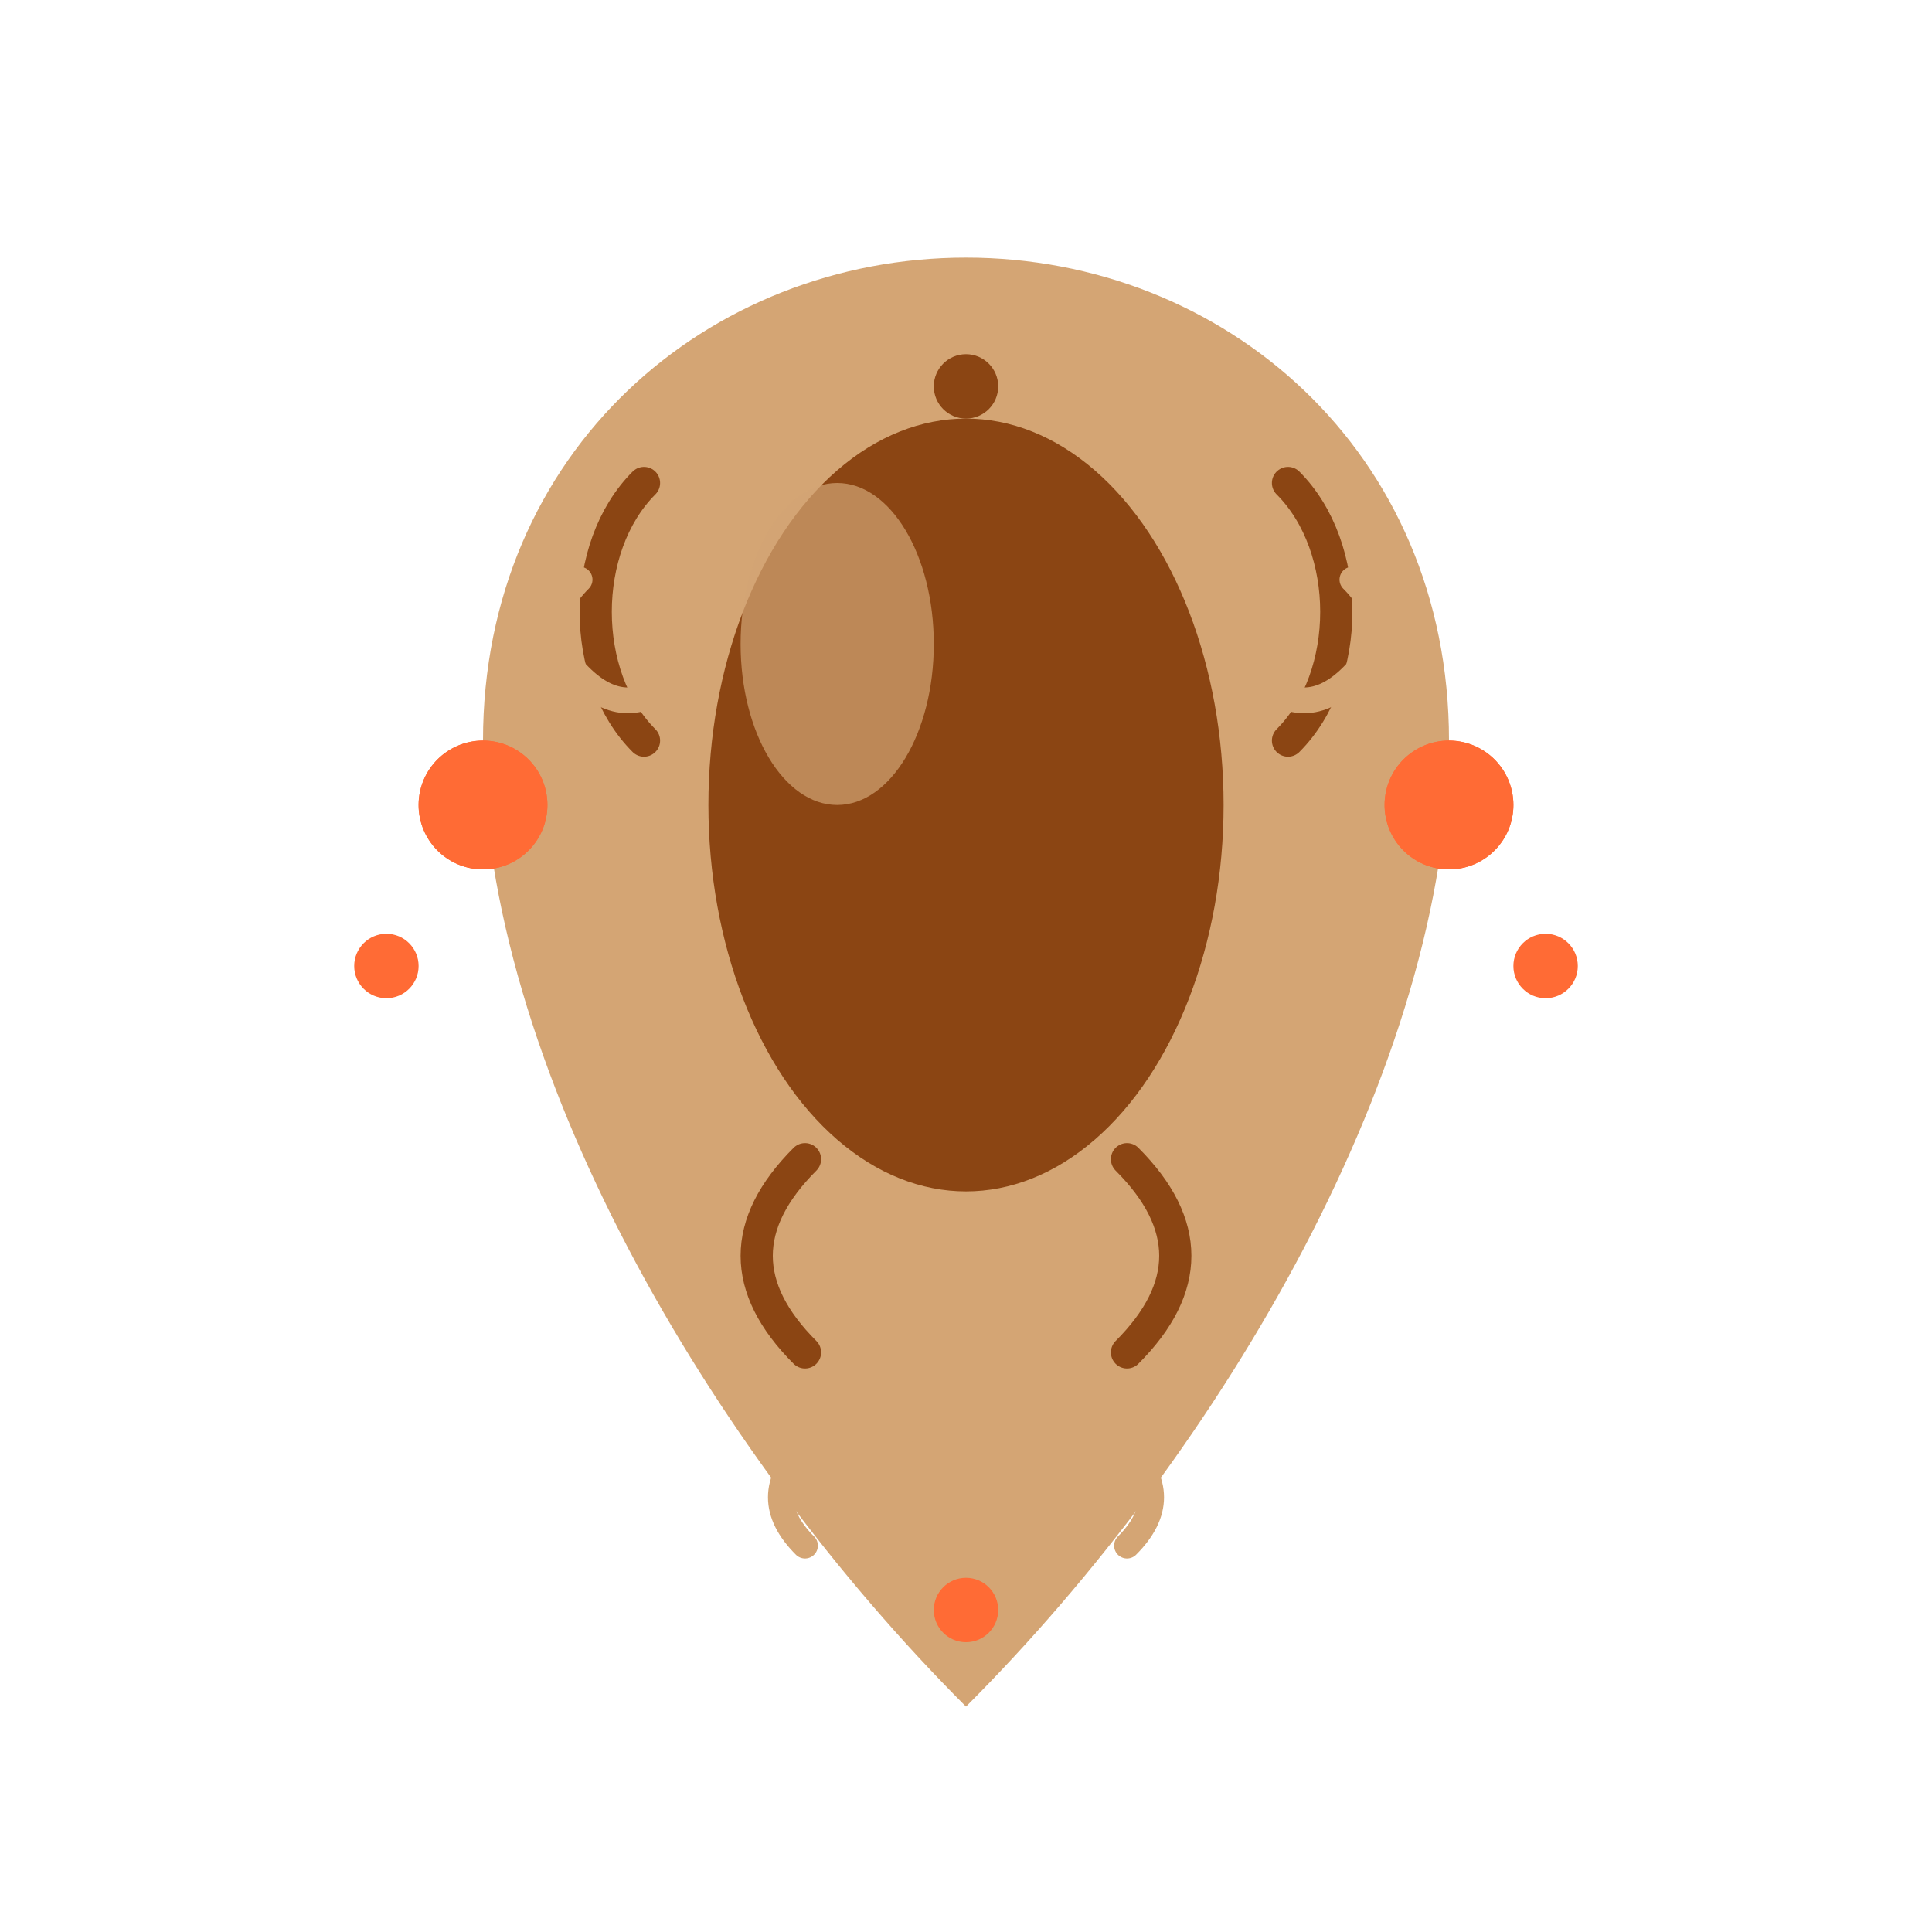
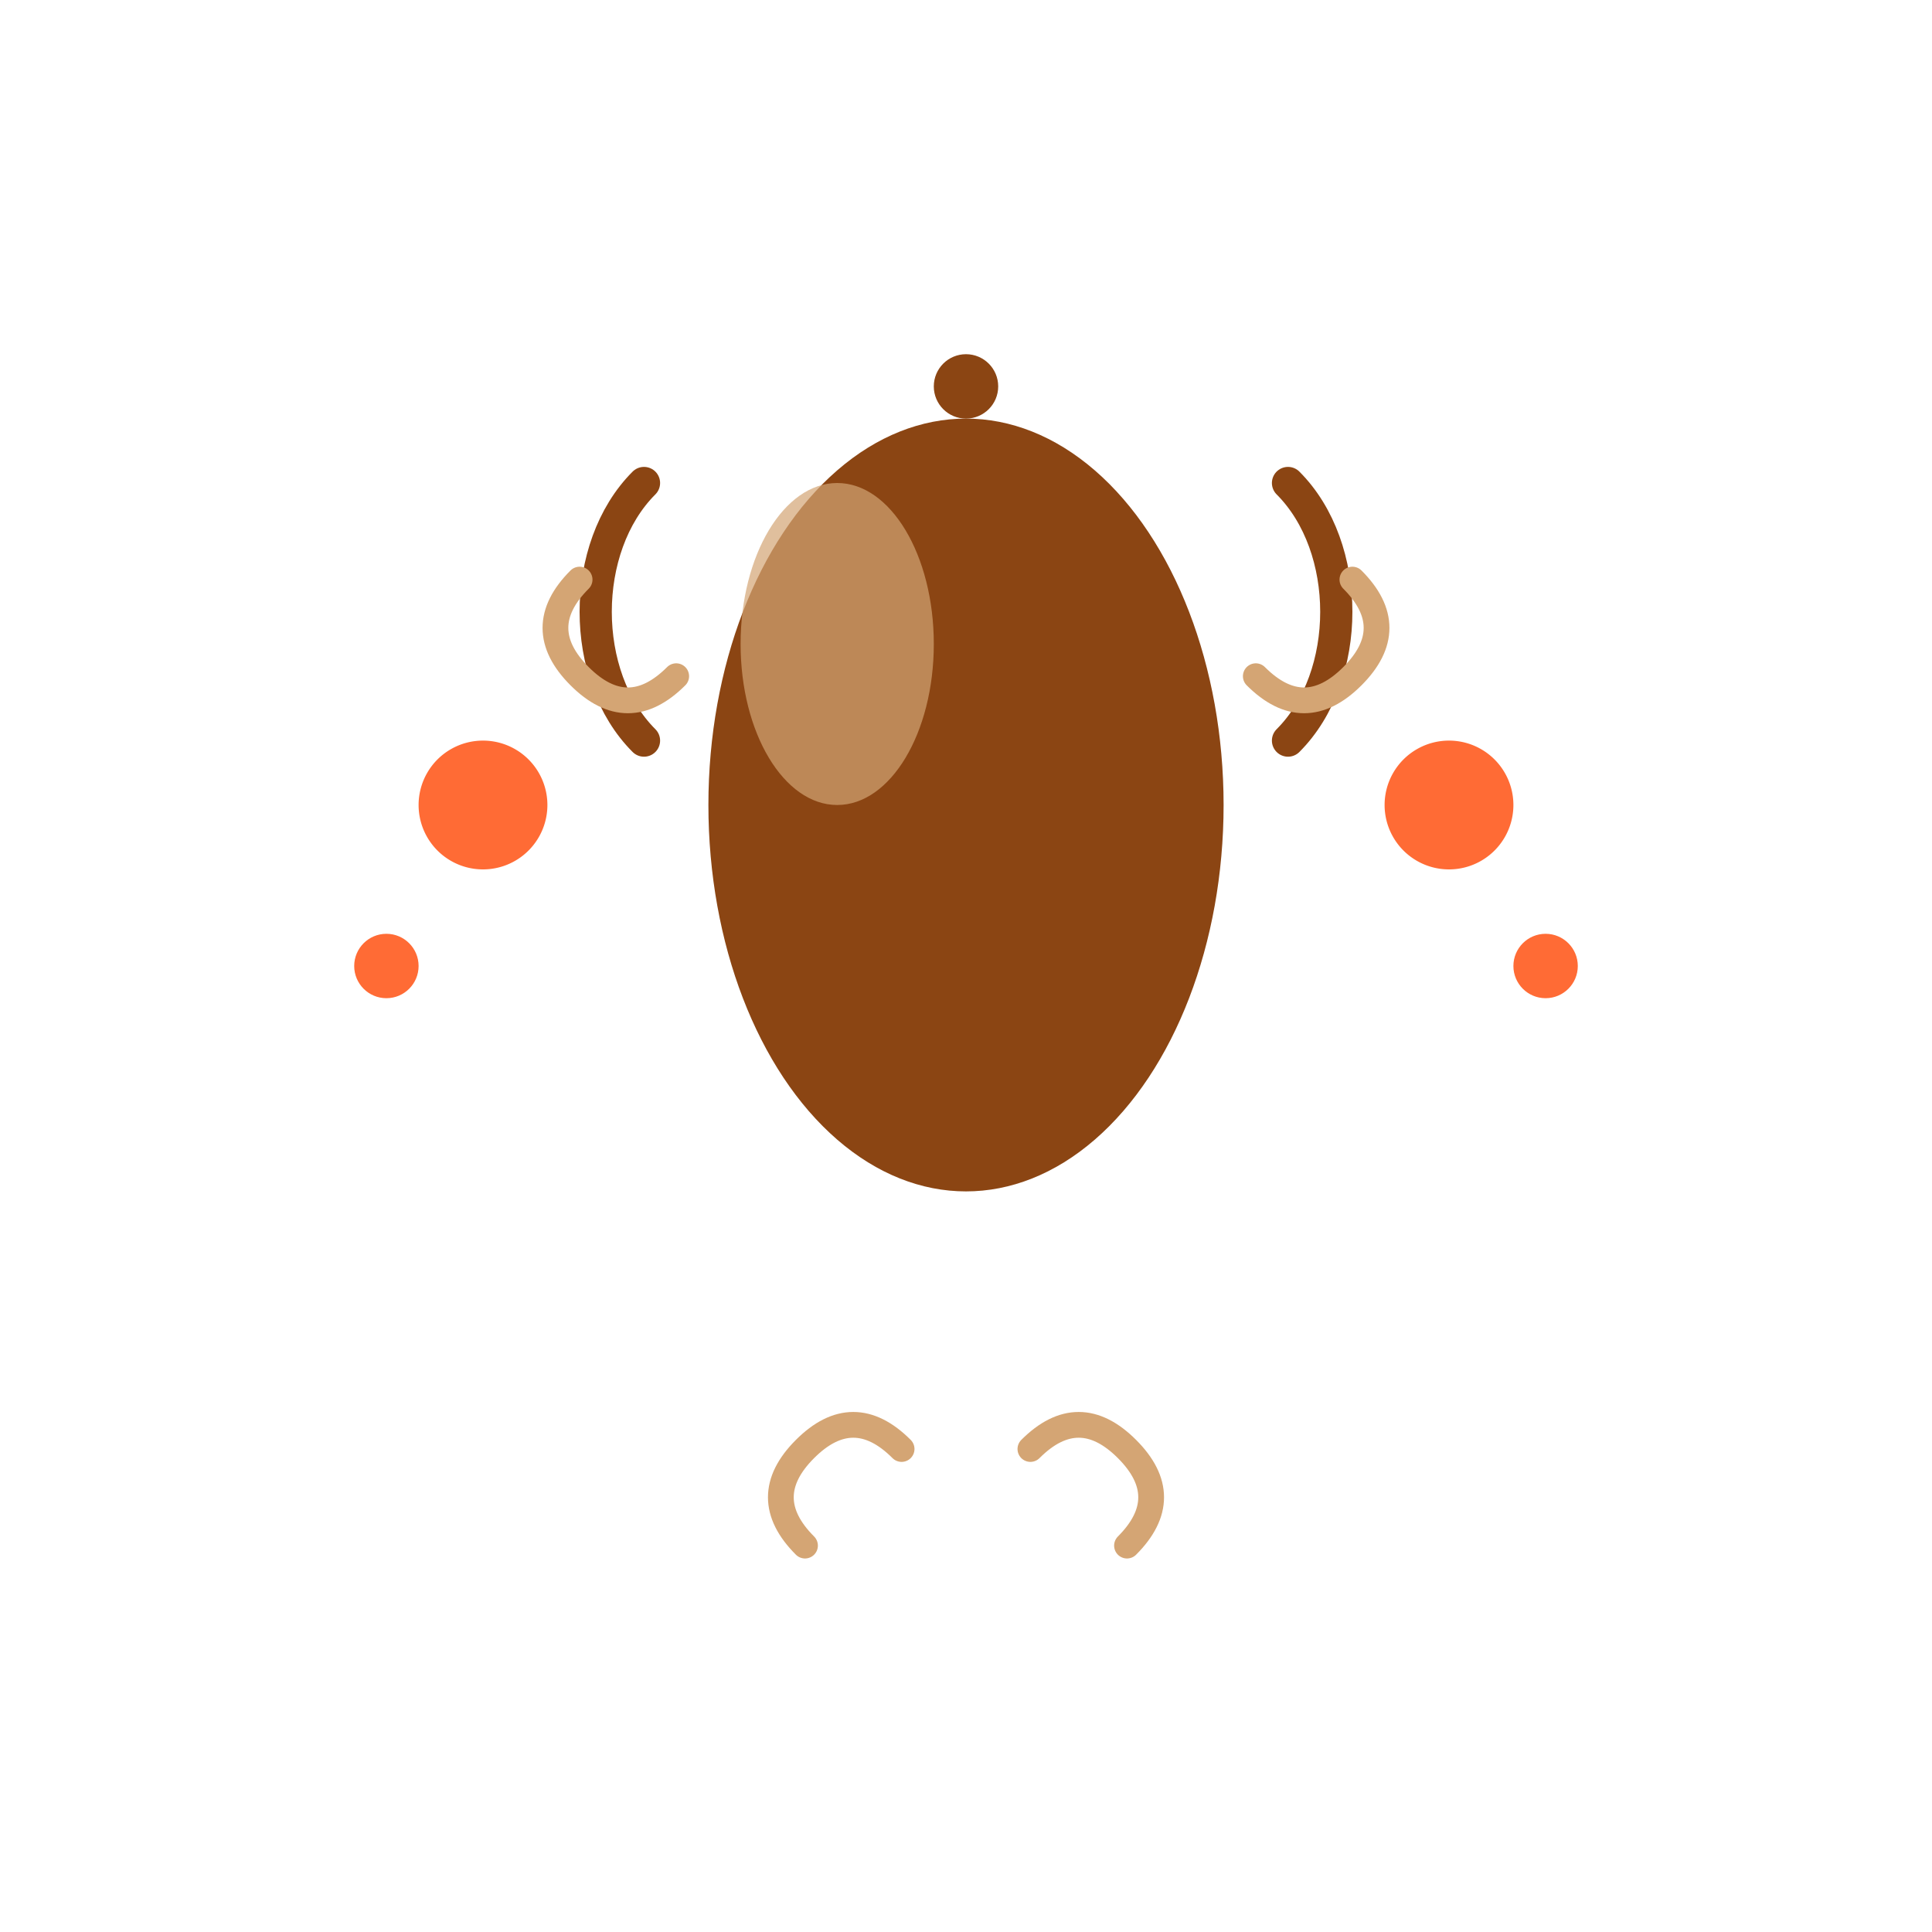
<svg xmlns="http://www.w3.org/2000/svg" viewBox="0 0 60 60" width="60" height="60">
  <defs>
    <style>
      .cls-1 { fill: #d4a574; }
      .cls-2 { fill: #8b4513; }
      .cls-3 { fill: #ff6b35; }
      .cls-4 { fill: none; stroke: #8b4513; stroke-width: 1; stroke-linecap: round; }
      .cls-5 { fill: none; stroke: #d4a574; stroke-width: 0.8; stroke-linecap: round; }
    </style>
  </defs>
-   <path class="cls-1" d="M30 8c-8 0-15 6-15 15 0 10 7 22 15 30 8-8 15-20 15-30 0-9-7-15-15-15z" />
+   <path class="cls-1" d="M30 8z" />
  <ellipse class="cls-2" cx="30" cy="25" rx="8" ry="12" />
  <ellipse class="cls-1" cx="26" cy="20" rx="3" ry="5" opacity="0.7" />
  <path class="cls-4" d="M20 15c-2 2-2 6 0 8" />
  <path class="cls-4" d="M40 15c2 2 2 6 0 8" />
-   <path class="cls-4" d="M25 42c-2-2-2-4 0-6" />
-   <path class="cls-4" d="M35 42c2-2 2-4 0-6" />
  <g class="cls-3">
-     <circle cx="15" cy="25" r="2" />
    <path d="M15 25m-2 0a2 2 0 0 1 4 0a2 2 0 0 1-4 0" />
    <path d="M13 25l4 0M15 23l0 4" />
  </g>
  <g class="cls-3">
-     <circle cx="45" cy="25" r="2" />
    <path d="M45 25m-2 0a2 2 0 0 1 4 0a2 2 0 0 1-4 0" />
    <path d="M43 25l4 0M45 23l0 4" />
  </g>
  <path class="cls-5" d="M18 18c-1 1-1 2 0 3 1 1 2 1 3 0" />
  <path class="cls-5" d="M42 18c1 1 1 2 0 3-1 1-2 1-3 0" />
  <path class="cls-5" d="M25 48c-1-1-1-2 0-3 1-1 2-1 3 0" />
  <path class="cls-5" d="M35 48c1-1 1-2 0-3-1-1-2-1-3 0" />
  <circle class="cls-3" cx="12" cy="30" r="1" />
  <circle class="cls-3" cx="48" cy="30" r="1" />
-   <circle class="cls-3" cx="30" cy="50" r="1" />
  <circle class="cls-2" cx="30" cy="12" r="1" />
</svg>